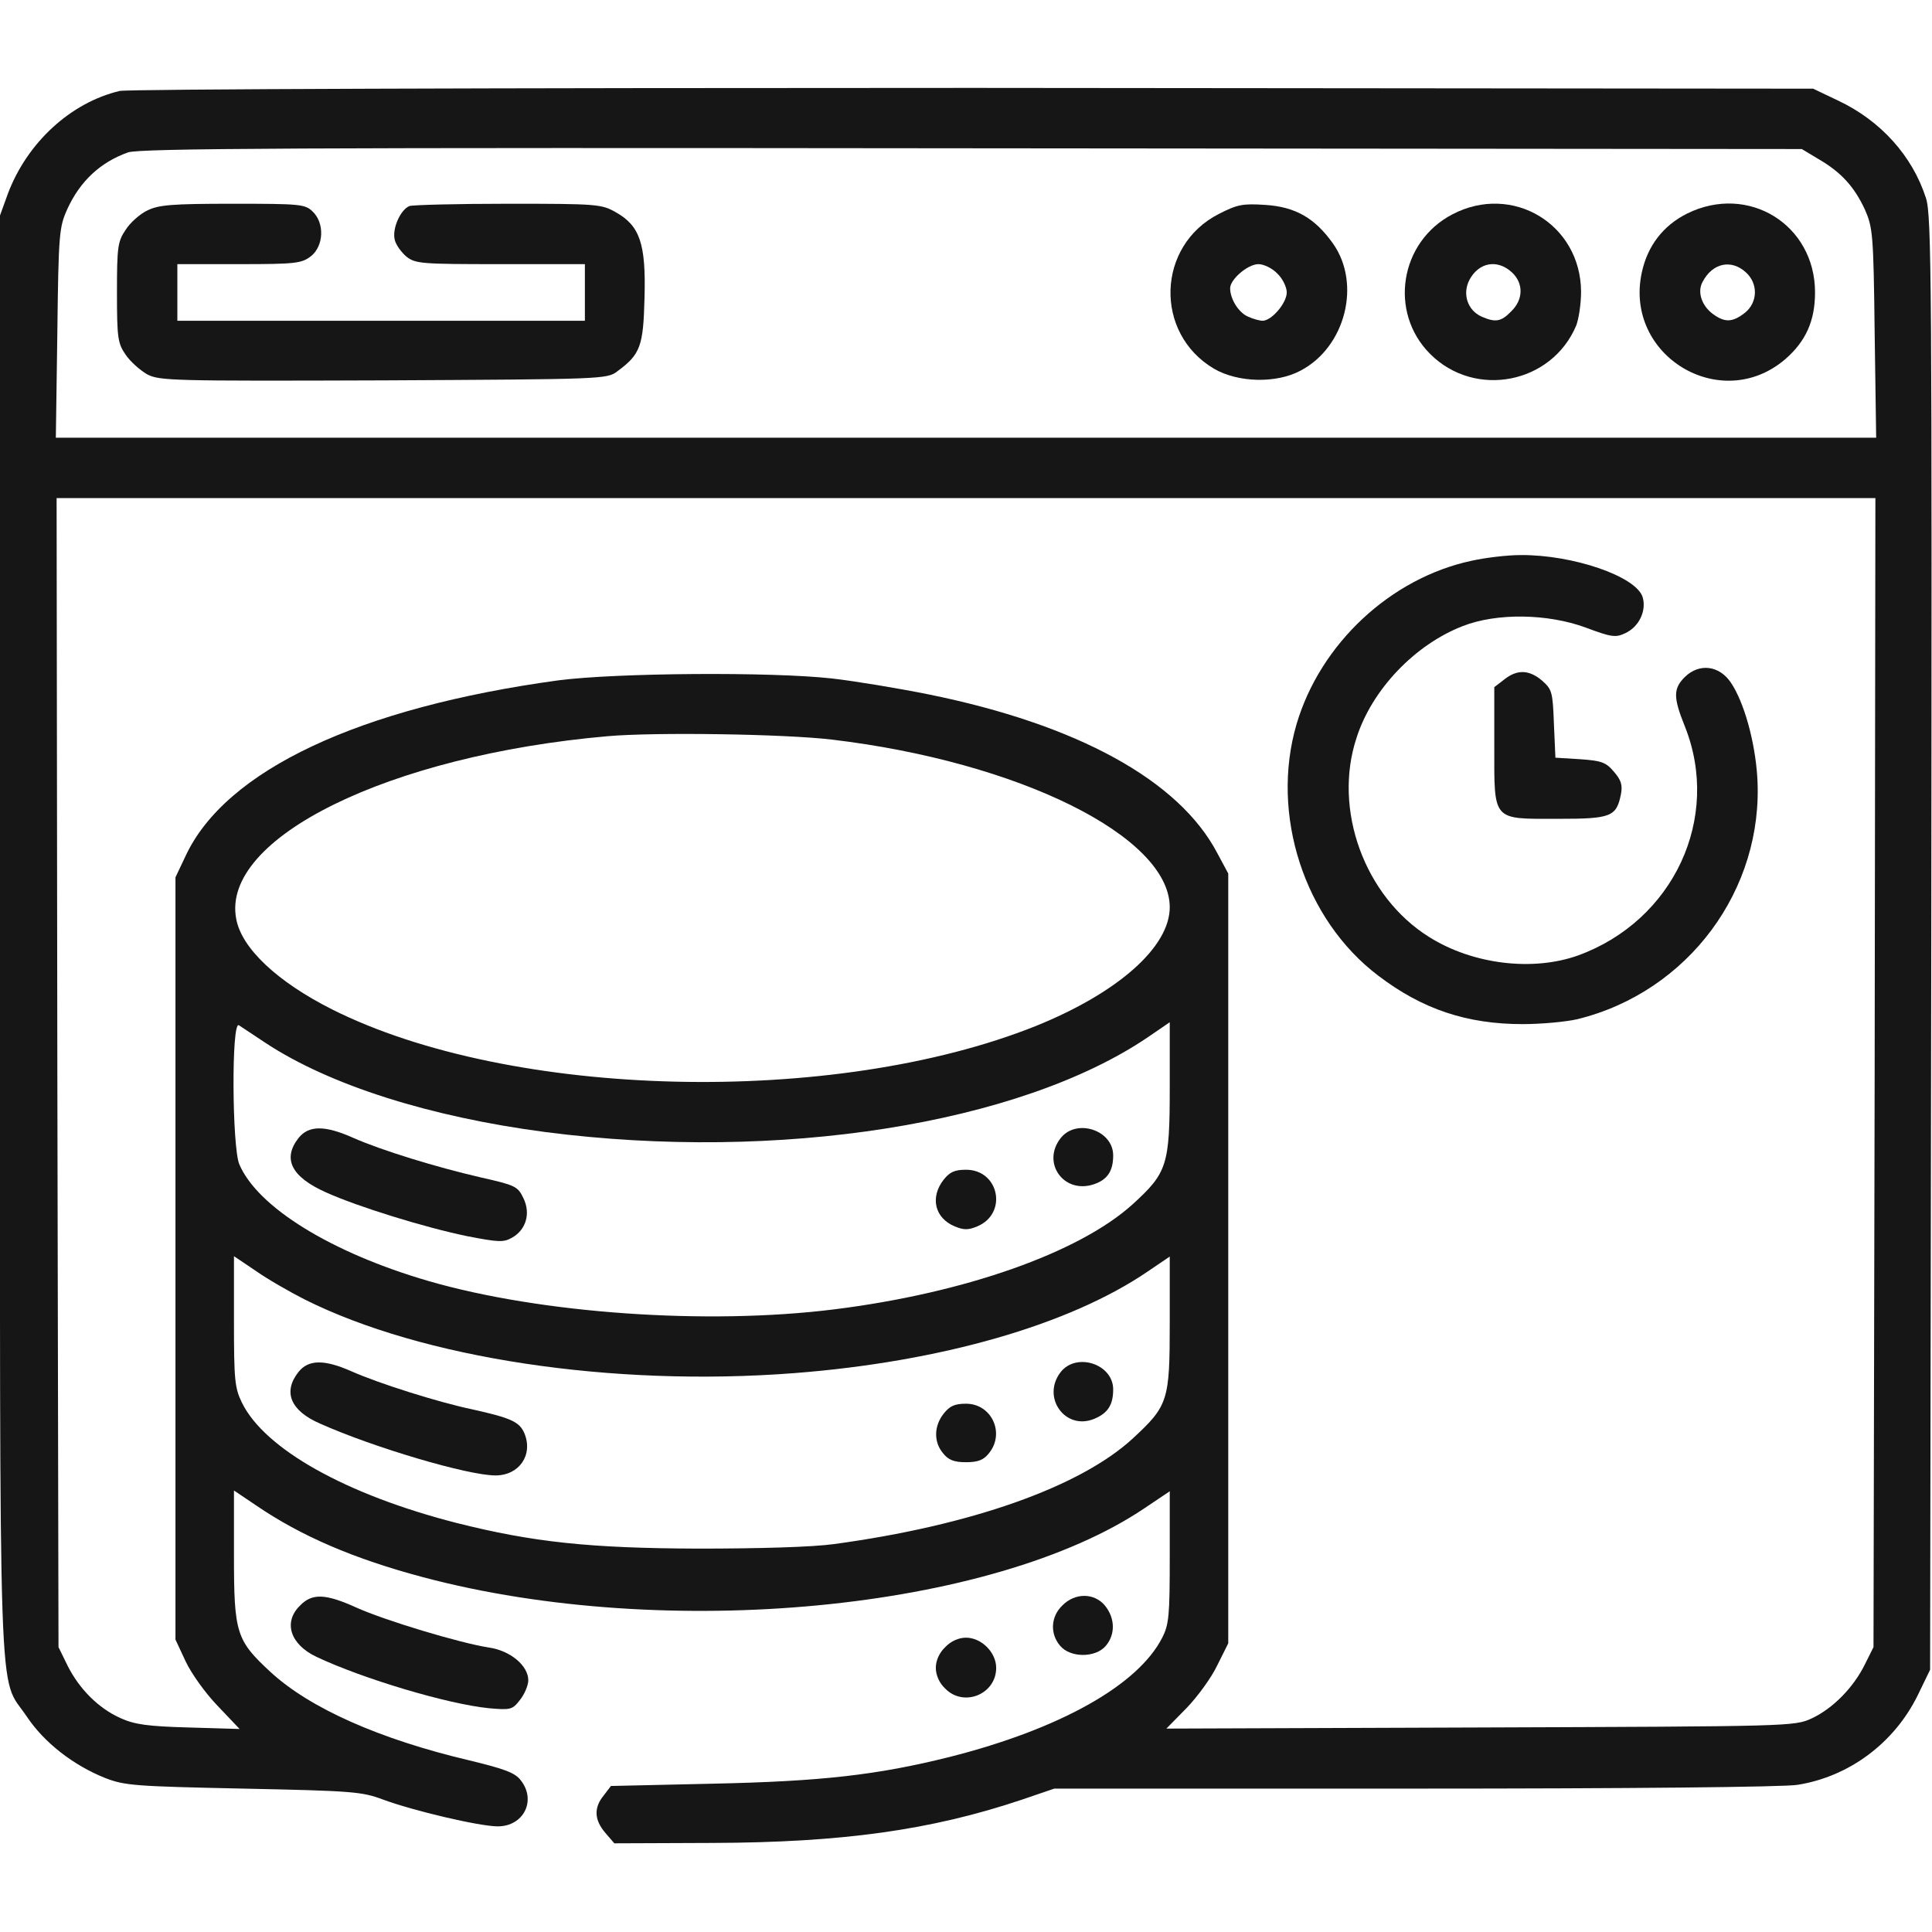
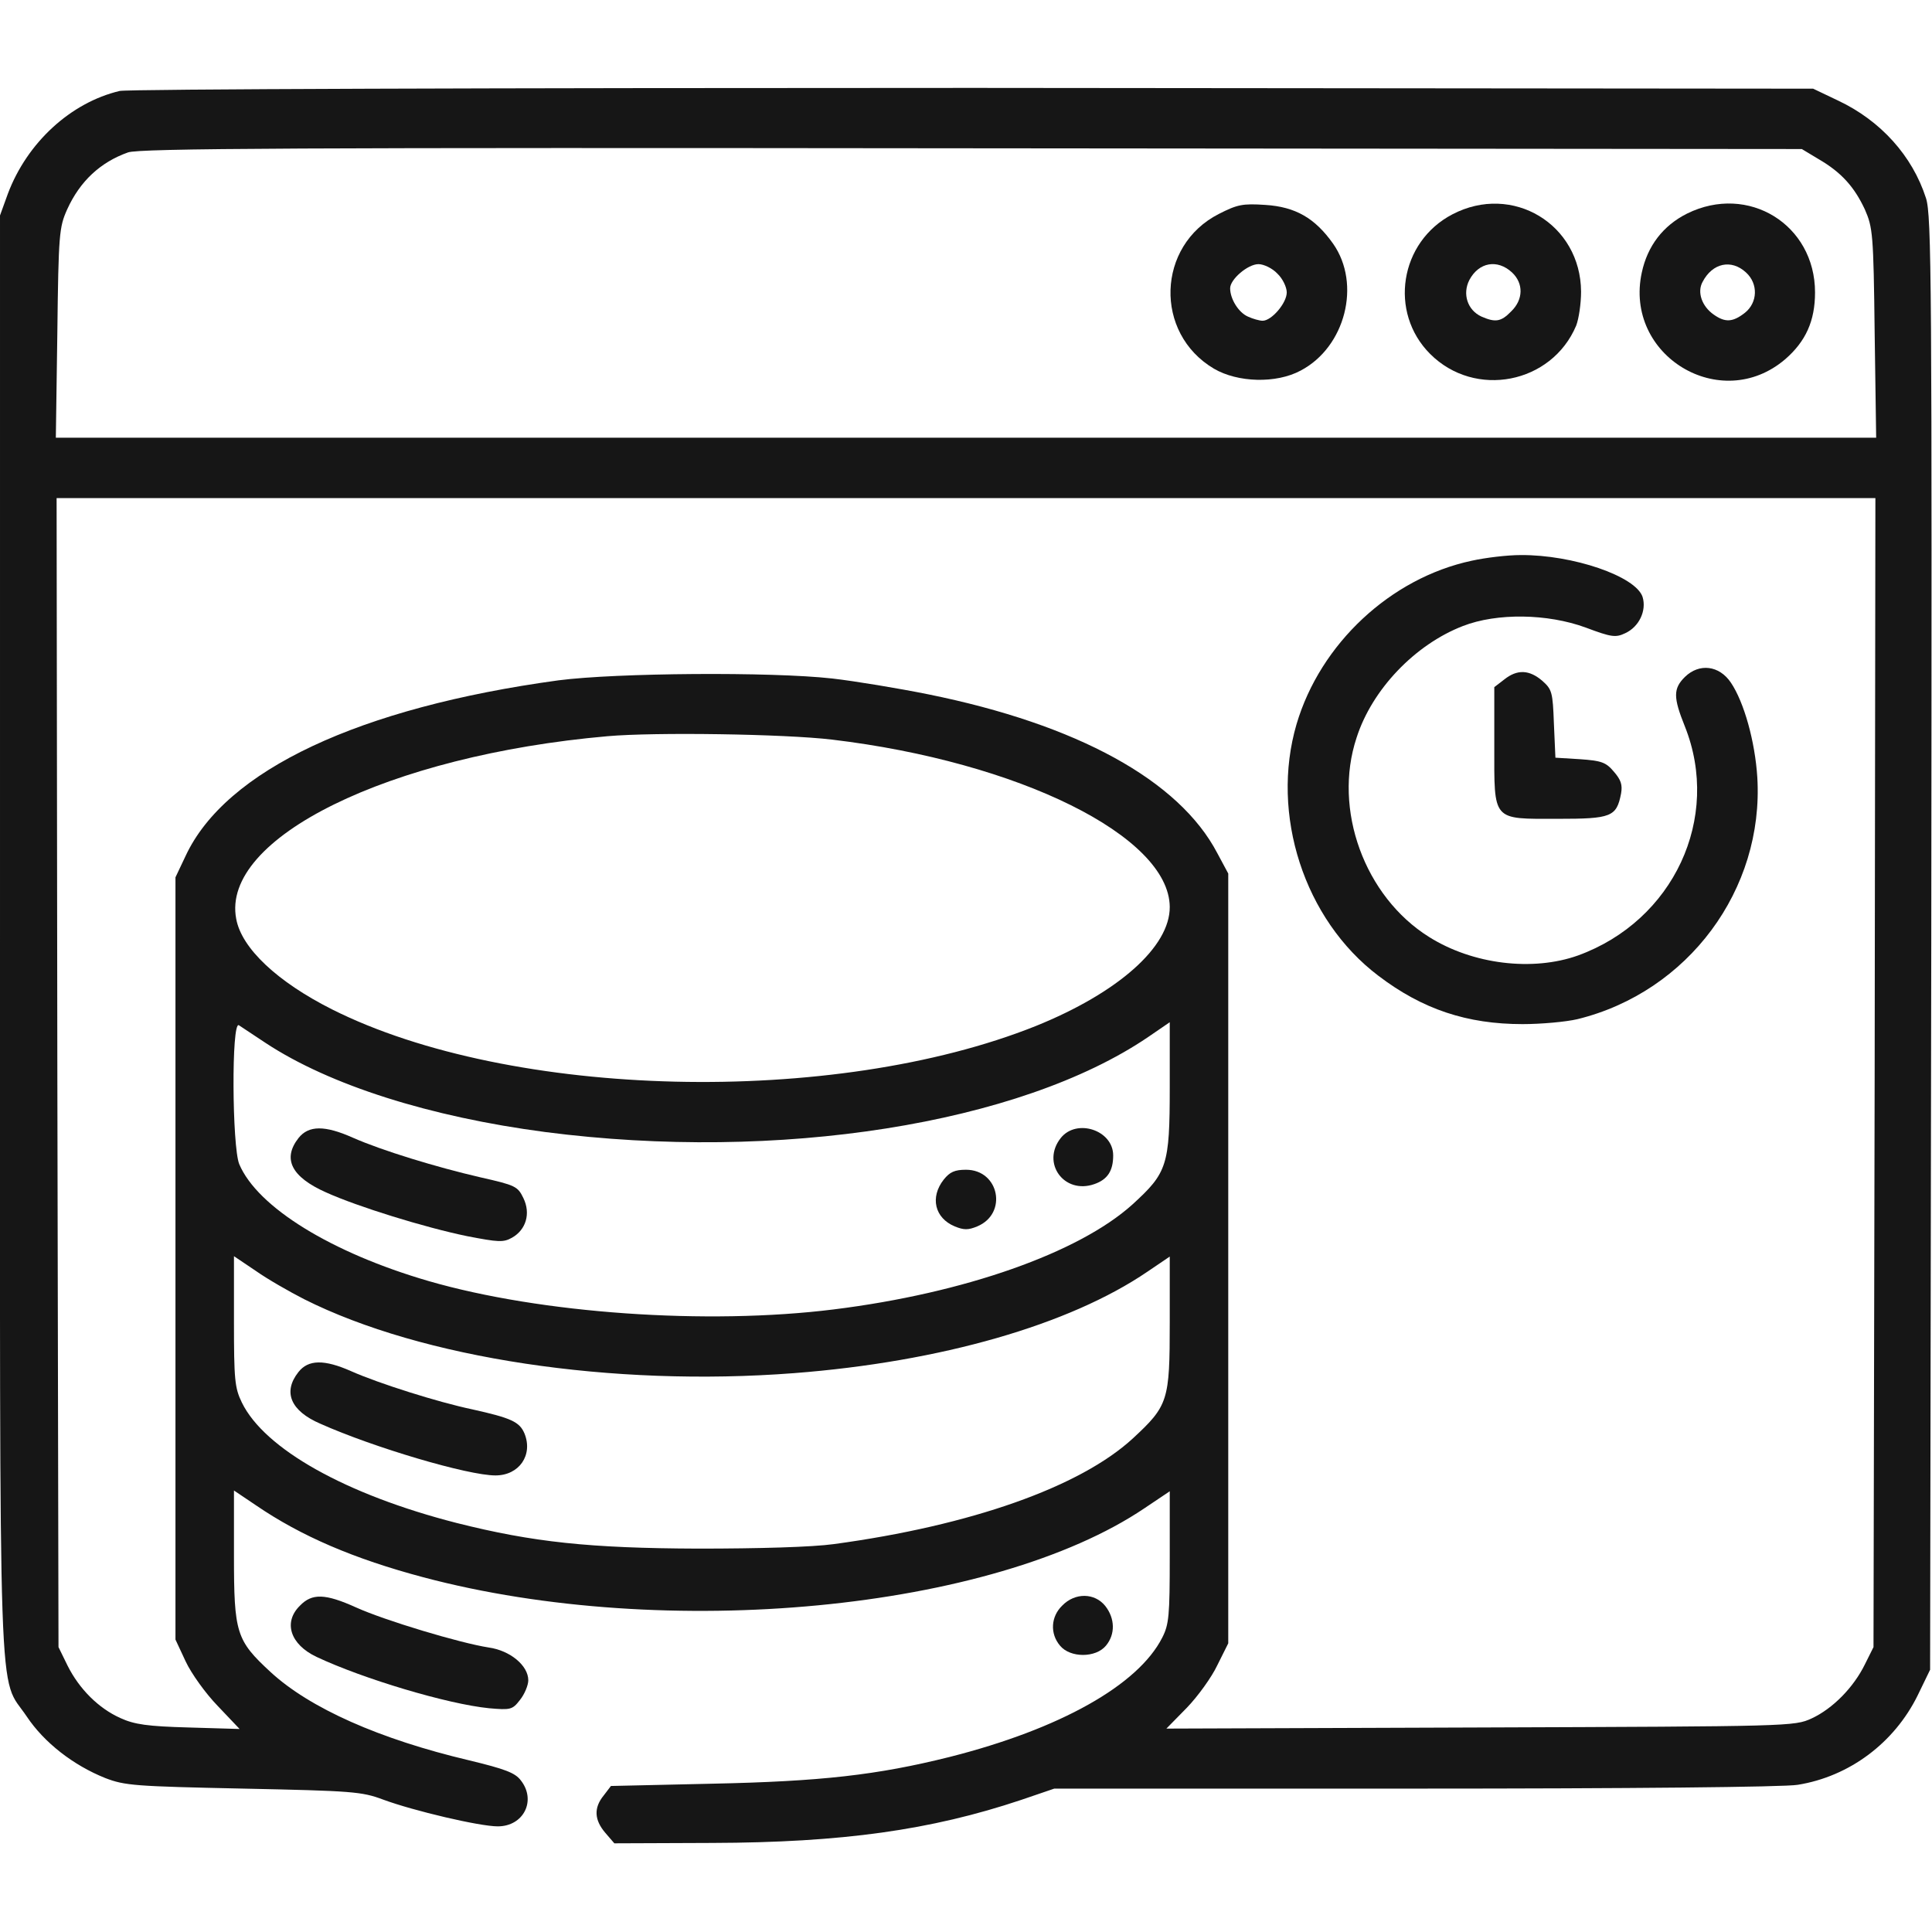
<svg xmlns="http://www.w3.org/2000/svg" width="50" height="50" viewBox="0 0 50 50" fill="none">
  <g clip-path="url(#clip0_363_652)">
    <path d="M3.096 2.354C1.826 2.656 0.703 3.691 0.205 5.01L8.86439e-05 5.576V24.209C8.86439e-05 44.961 -0.059 43.301 0.693 44.424C1.143 45.098 1.895 45.684 2.725 46.016C3.233 46.211 3.486 46.23 6.299 46.289C9.121 46.348 9.365 46.367 9.912 46.572C10.703 46.865 12.412 47.266 12.881 47.266C13.555 47.266 13.887 46.592 13.477 46.074C13.33 45.879 13.066 45.781 12.139 45.557C9.824 45.01 8.018 44.209 7.002 43.272C6.113 42.451 6.055 42.266 6.055 40.254V38.574L6.621 38.955C7.793 39.756 9.16 40.342 10.957 40.82C17.246 42.49 25.693 41.68 29.619 39.033L30.273 38.594V40.293C30.273 41.807 30.254 42.041 30.078 42.383C29.453 43.613 27.432 44.746 24.58 45.469C22.705 45.938 21.25 46.103 18.428 46.162L15.811 46.221L15.625 46.465C15.361 46.787 15.381 47.1 15.664 47.432L15.899 47.705L18.428 47.695C21.797 47.685 24.092 47.363 26.426 46.582L27.285 46.289H36.611C42.139 46.289 46.182 46.25 46.523 46.191C47.861 45.977 49.023 45.107 49.629 43.877L49.951 43.213L49.981 24.424C50 7.285 49.99 5.576 49.844 5.127C49.492 4.033 48.672 3.125 47.578 2.607L46.924 2.295L25.195 2.275C12.774 2.275 3.311 2.305 3.096 2.354ZM47.07 4.121C47.656 4.463 47.988 4.834 48.262 5.42C48.467 5.889 48.486 6.045 48.516 8.613L48.555 11.328H25H1.445L1.484 8.613C1.514 6.045 1.533 5.879 1.738 5.42C2.07 4.688 2.598 4.199 3.311 3.945C3.594 3.838 7.754 3.818 25.147 3.838L46.631 3.857L47.07 4.121ZM48.516 27.754L48.486 42.627L48.262 43.076C47.969 43.672 47.432 44.219 46.885 44.473C46.436 44.678 46.348 44.678 38.311 44.707L30.186 44.736L30.713 44.199C30.996 43.906 31.358 43.408 31.504 43.096L31.787 42.529V32.568V22.607L31.504 22.08C30.518 20.195 27.881 18.75 24.023 17.969C23.242 17.812 22.129 17.627 21.533 17.559C19.951 17.383 15.957 17.412 14.453 17.607C9.297 18.311 5.84 19.932 4.805 22.148L4.541 22.705V32.568V42.432L4.805 42.998C4.951 43.31 5.322 43.828 5.635 44.15L6.201 44.746L4.883 44.707C3.818 44.678 3.477 44.629 3.115 44.463C2.549 44.209 2.051 43.711 1.748 43.105L1.514 42.627L1.484 27.754L1.465 12.891H25H48.535L48.516 27.754ZM21.533 19.141C26.367 19.717 30.254 21.641 30.273 23.467C30.283 24.502 28.936 25.693 26.807 26.553C21.582 28.643 13.223 28.447 8.594 26.123C7.178 25.41 6.25 24.541 6.113 23.779C5.713 21.689 10.059 19.551 15.723 19.053C16.943 18.945 20.293 18.994 21.533 19.141ZM6.875 26.992C8.535 28.086 11.133 28.906 14.111 29.297C20.137 30.078 26.397 29.092 29.717 26.836L30.273 26.455V28.145C30.273 30.166 30.205 30.352 29.307 31.172C27.92 32.422 24.961 33.467 21.582 33.887C18.291 34.297 13.994 33.994 11.094 33.154C8.574 32.422 6.66 31.24 6.191 30.127C6.006 29.668 5.986 26.416 6.182 26.533C6.24 26.572 6.563 26.787 6.875 26.992ZM7.871 33.623C10.918 35.156 15.85 35.898 20.547 35.537C24.346 35.244 27.676 34.287 29.697 32.91L30.273 32.52V34.228C30.273 36.25 30.235 36.377 29.317 37.227C27.949 38.486 25.117 39.482 21.582 39.961C21.016 40.039 19.639 40.078 18.067 40.078C15.264 40.068 13.789 39.912 11.816 39.414C8.955 38.682 6.846 37.5 6.26 36.299C6.074 35.918 6.055 35.703 6.055 34.19V32.51L6.621 32.891C6.924 33.105 7.49 33.428 7.871 33.623Z" fill="#161616" />
-     <path d="M3.809 5.449C3.623 5.537 3.369 5.762 3.252 5.947C3.047 6.25 3.027 6.387 3.027 7.568C3.027 8.74 3.047 8.887 3.252 9.18C3.369 9.355 3.623 9.58 3.809 9.688C4.131 9.854 4.443 9.863 9.932 9.844C15.596 9.814 15.713 9.814 15.977 9.609C16.572 9.17 16.65 8.965 16.68 7.705C16.719 6.309 16.562 5.84 15.928 5.488C15.566 5.283 15.44 5.273 13.154 5.273C11.836 5.273 10.684 5.303 10.596 5.332C10.361 5.43 10.146 5.918 10.215 6.201C10.244 6.338 10.391 6.533 10.518 6.641C10.752 6.826 10.918 6.836 12.949 6.836H15.137V7.568V8.301H9.863H4.59V7.568V6.836H6.191C7.656 6.836 7.803 6.816 8.047 6.631C8.379 6.367 8.408 5.772 8.086 5.469C7.891 5.283 7.754 5.273 6.016 5.273C4.434 5.273 4.102 5.303 3.809 5.449Z" fill="#161616" />
    <path d="M31.543 5.537C29.932 6.357 29.863 8.623 31.416 9.541C32.031 9.902 33.028 9.932 33.662 9.59C34.815 8.984 35.234 7.354 34.502 6.309C34.033 5.645 33.526 5.352 32.744 5.303C32.158 5.264 32.022 5.293 31.543 5.537ZM33.057 7.08C33.194 7.207 33.301 7.432 33.301 7.568C33.301 7.842 32.91 8.301 32.676 8.301C32.598 8.301 32.422 8.252 32.295 8.193C32.051 8.086 31.836 7.734 31.836 7.461C31.836 7.227 32.295 6.836 32.569 6.836C32.705 6.836 32.93 6.943 33.057 7.08Z" fill="#161616" />
    <path d="M37.588 5.547C36.221 6.26 35.937 8.086 37.012 9.16C38.174 10.322 40.156 9.932 40.791 8.428C40.859 8.252 40.918 7.861 40.918 7.549C40.908 5.801 39.141 4.736 37.588 5.547ZM39.131 7.051C39.433 7.334 39.424 7.754 39.111 8.057C38.847 8.33 38.701 8.35 38.34 8.193C37.978 8.027 37.842 7.607 38.027 7.246C38.271 6.787 38.75 6.699 39.131 7.051Z" fill="#161616" />
    <path d="M43.662 5.527C43.037 5.84 42.637 6.367 42.49 7.051C42.022 9.199 44.532 10.723 46.201 9.297C46.729 8.838 46.973 8.311 46.973 7.568C46.973 5.811 45.244 4.746 43.662 5.527ZM45.186 7.051C45.508 7.344 45.489 7.832 45.157 8.096C44.844 8.34 44.649 8.35 44.356 8.145C44.043 7.93 43.916 7.559 44.063 7.295C44.317 6.807 44.805 6.699 45.186 7.051Z" fill="#161616" />
    <path d="M38.086 14.512C35.986 14.961 34.17 16.66 33.555 18.74C32.871 21.074 33.75 23.799 35.674 25.254C36.816 26.123 37.969 26.504 39.404 26.504C39.893 26.504 40.527 26.445 40.82 26.377C43.691 25.674 45.654 23.018 45.479 20.117C45.42 19.189 45.137 18.174 44.795 17.666C44.492 17.217 43.975 17.158 43.604 17.52C43.301 17.822 43.301 18.047 43.604 18.799C44.551 21.172 43.311 23.828 40.84 24.727C39.668 25.146 38.115 24.961 36.983 24.248C35.313 23.203 34.492 20.947 35.108 19.092C35.508 17.842 36.621 16.68 37.861 16.201C38.74 15.859 40.049 15.879 41.035 16.24C41.709 16.494 41.816 16.504 42.061 16.387C42.422 16.221 42.617 15.801 42.51 15.449C42.334 14.912 40.703 14.355 39.355 14.365C39.004 14.365 38.438 14.434 38.086 14.512Z" fill="#161616" />
    <path d="M38.926 17.588L38.672 17.783V19.297C38.672 21.27 38.603 21.191 40.312 21.191C41.699 21.191 41.836 21.142 41.953 20.537C41.992 20.312 41.953 20.186 41.767 19.971C41.562 19.727 41.445 19.687 40.889 19.648L40.254 19.609L40.215 18.73C40.185 17.91 40.166 17.842 39.912 17.617C39.58 17.334 39.267 17.314 38.926 17.588Z" fill="#161616" />
    <path d="M7.725 29.453C7.305 29.99 7.539 30.459 8.438 30.859C9.258 31.23 10.996 31.767 12.09 31.992C12.9 32.148 13.027 32.158 13.252 32.031C13.613 31.826 13.74 31.406 13.545 31.006C13.399 30.703 13.34 30.674 12.432 30.469C11.289 30.205 9.883 29.775 9.131 29.443C8.408 29.121 7.988 29.121 7.725 29.453Z" fill="#161616" />
    <path d="M27.451 29.453C26.943 30.098 27.539 30.918 28.32 30.645C28.662 30.527 28.809 30.303 28.809 29.902C28.809 29.248 27.861 28.936 27.451 29.453Z" fill="#161616" />
    <path d="M24.424 30.527C24.063 30.986 24.19 31.523 24.707 31.738C24.942 31.836 25.059 31.836 25.293 31.738C26.084 31.406 25.86 30.273 25 30.273C24.707 30.273 24.58 30.332 24.424 30.527Z" fill="#161616" />
    <path d="M7.724 35.508C7.314 36.025 7.519 36.514 8.291 36.846C9.668 37.461 12.109 38.184 12.822 38.184C13.437 38.184 13.799 37.656 13.574 37.1C13.447 36.797 13.232 36.699 12.226 36.475C11.338 36.289 9.795 35.801 9.092 35.488C8.389 35.176 7.978 35.185 7.724 35.508Z" fill="#161616" />
-     <path d="M27.451 35.508C26.944 36.162 27.569 37.031 28.32 36.719C28.672 36.572 28.809 36.357 28.809 35.957C28.809 35.303 27.861 34.99 27.451 35.508Z" fill="#161616" />
-     <path d="M24.424 36.582C24.17 36.904 24.16 37.315 24.404 37.607C24.541 37.783 24.687 37.842 25 37.842C25.312 37.842 25.459 37.783 25.596 37.607C26.015 37.09 25.664 36.328 25 36.328C24.707 36.328 24.58 36.387 24.424 36.582Z" fill="#161616" />
    <path d="M7.764 41.553C7.324 41.982 7.51 42.559 8.194 42.881C9.395 43.447 11.582 44.102 12.656 44.209C13.213 44.258 13.262 44.248 13.457 43.994C13.575 43.848 13.672 43.613 13.672 43.486C13.672 43.105 13.203 42.715 12.647 42.637C11.895 42.52 9.951 41.934 9.219 41.602C8.418 41.24 8.076 41.23 7.764 41.553Z" fill="#161616" />
    <path d="M27.49 41.553C27.197 41.836 27.168 42.275 27.432 42.588C27.695 42.91 28.36 42.91 28.623 42.588C28.867 42.295 28.858 41.885 28.604 41.562C28.33 41.221 27.822 41.211 27.49 41.553Z" fill="#161616" />
-     <path d="M24.463 42.627C24.307 42.773 24.219 42.979 24.219 43.164C24.219 43.35 24.307 43.555 24.463 43.701C24.941 44.19 25.781 43.848 25.781 43.164C25.781 42.764 25.4 42.383 25 42.383C24.814 42.383 24.609 42.471 24.463 42.627Z" fill="#161616" />
  </g>
  <defs>
    <clipPath id="clip0_363_652">
      <rect width="50" height="50" fill="white" />
    </clipPath>
  </defs>
</svg>